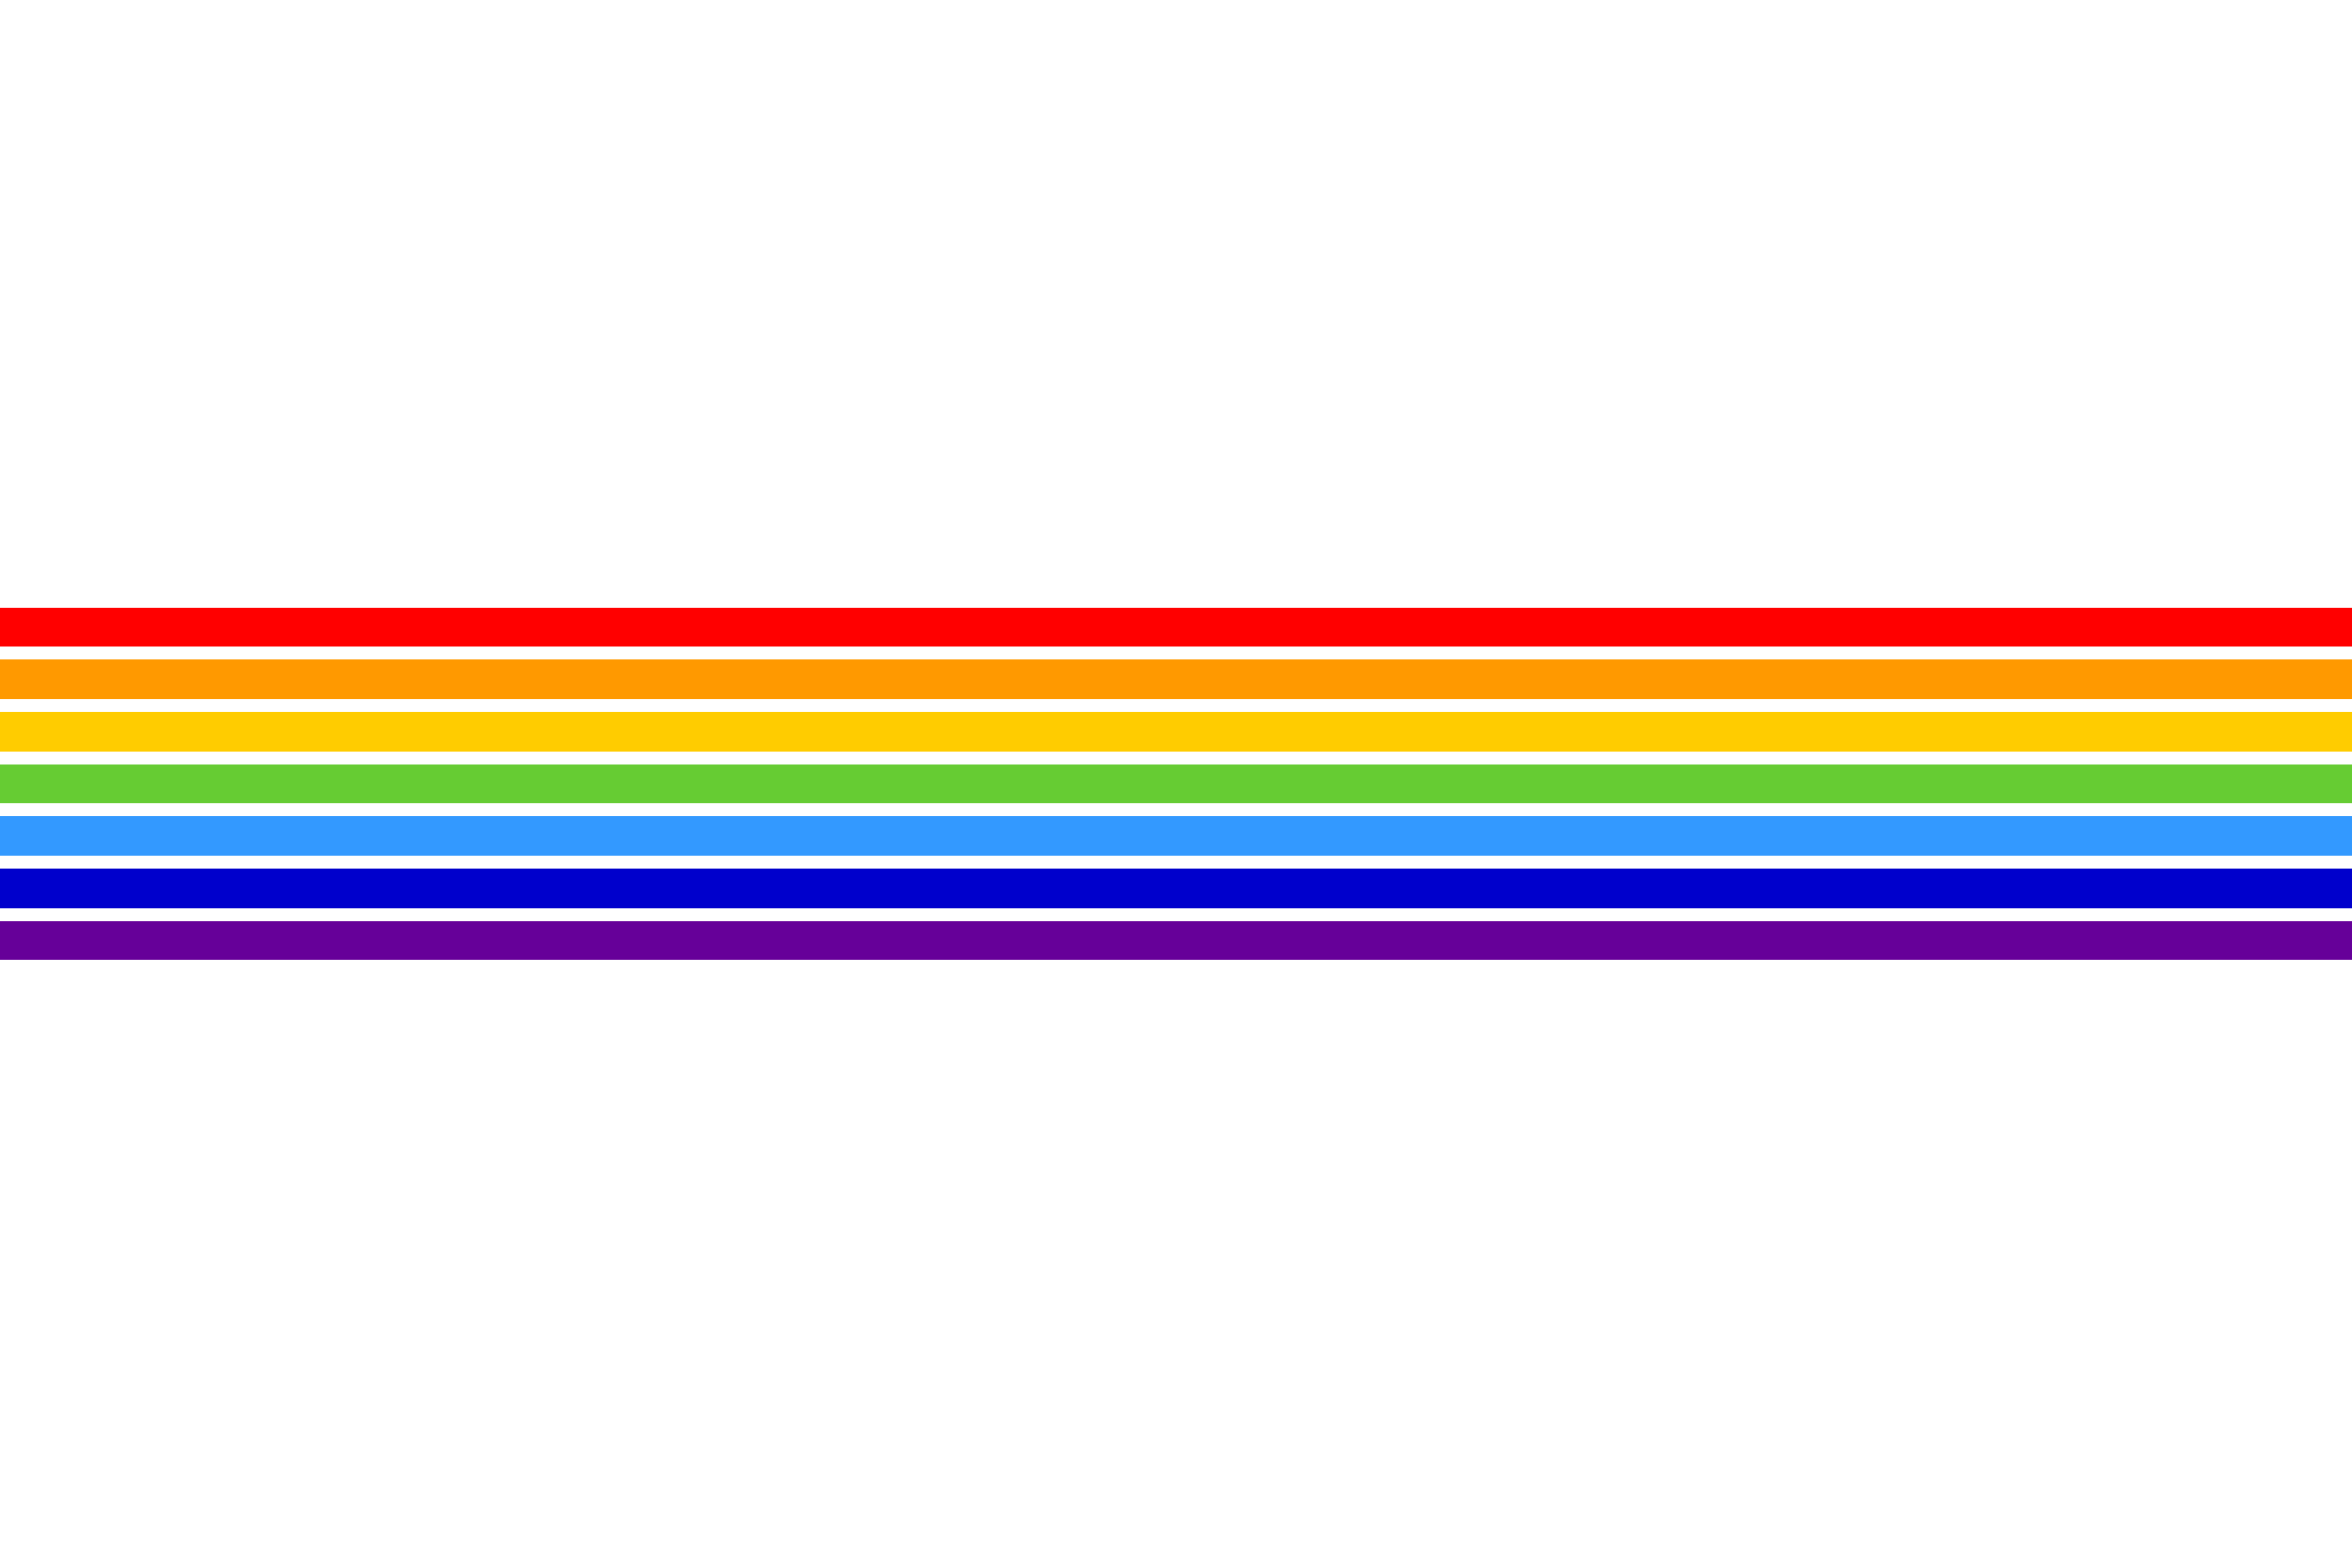
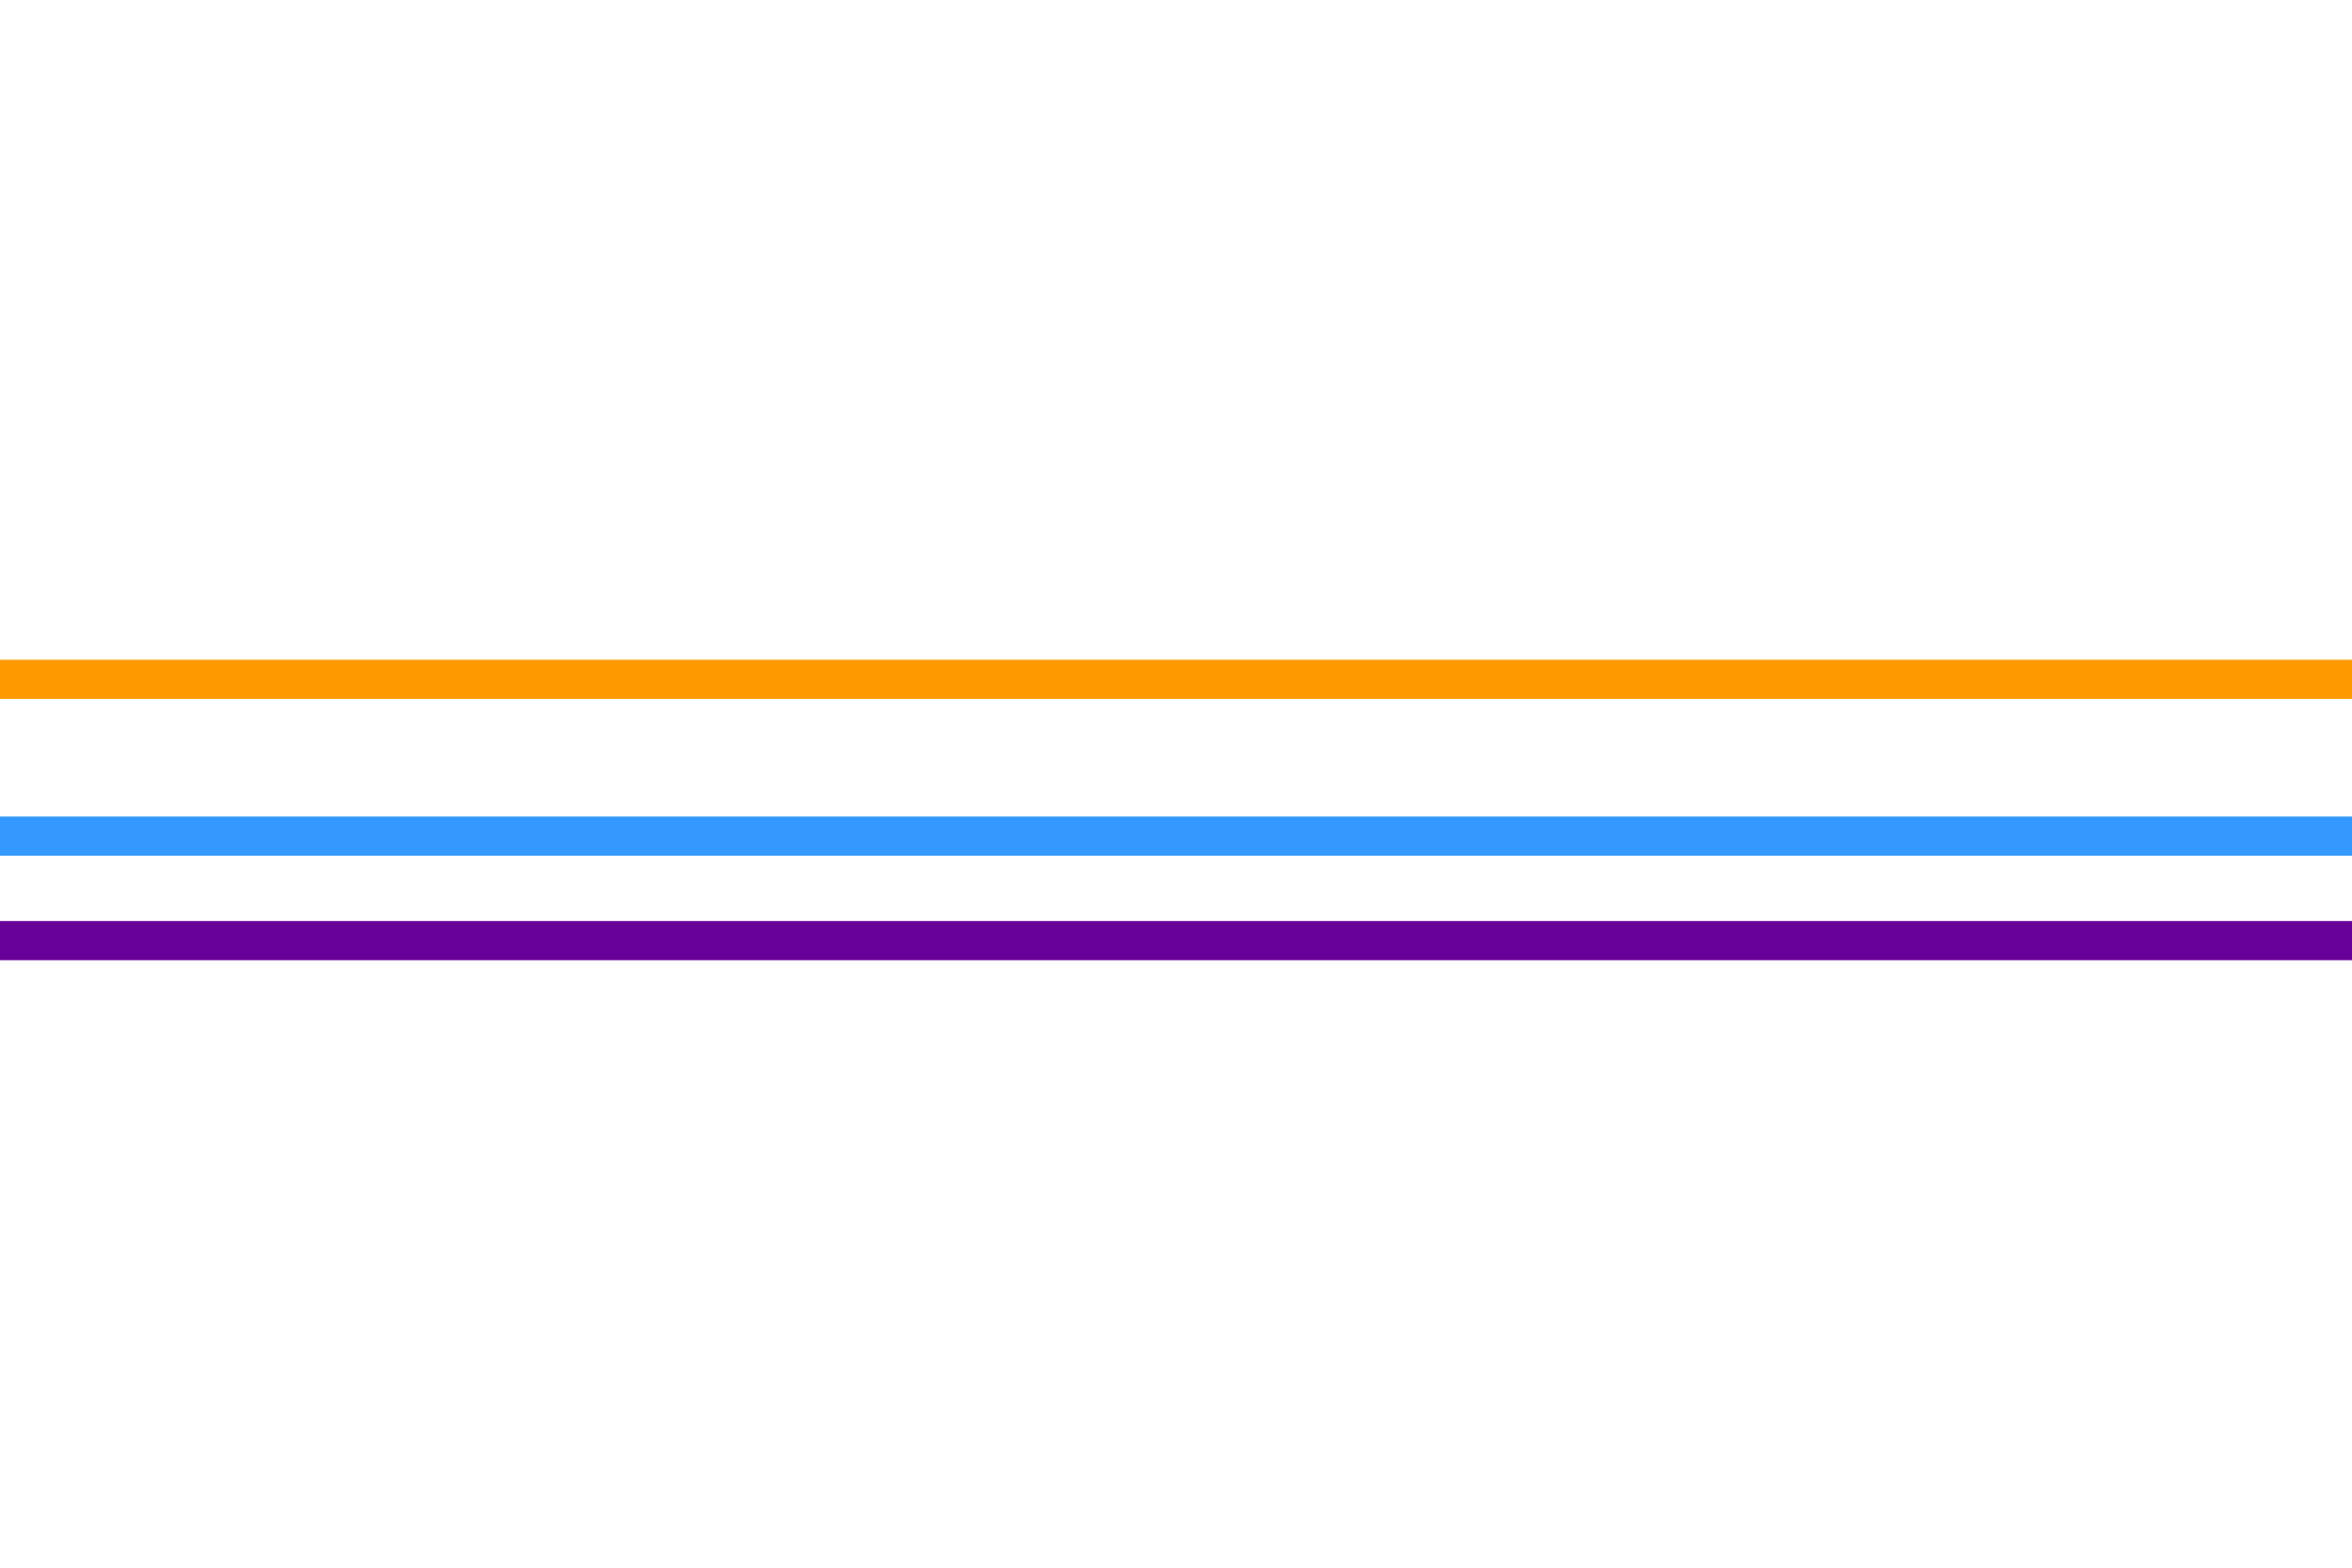
<svg xmlns="http://www.w3.org/2000/svg" width="360" height="240">
  <rect width="360" height="240" fill="#fff" />
  <g stroke-width="6">
-     <path d="M0,96H360" stroke="#f00" />
    <path d="M0,104H360" stroke="#f90" />
-     <path d="M0,112H360" stroke="#fc0" />
-     <path d="M0,120H360" stroke="#6c3" />
    <path d="M0,128H360" stroke="#39f" />
-     <path d="M0,136H360" stroke="#00c" />
    <path d="M0,144H360" stroke="#609" />
  </g>
</svg>